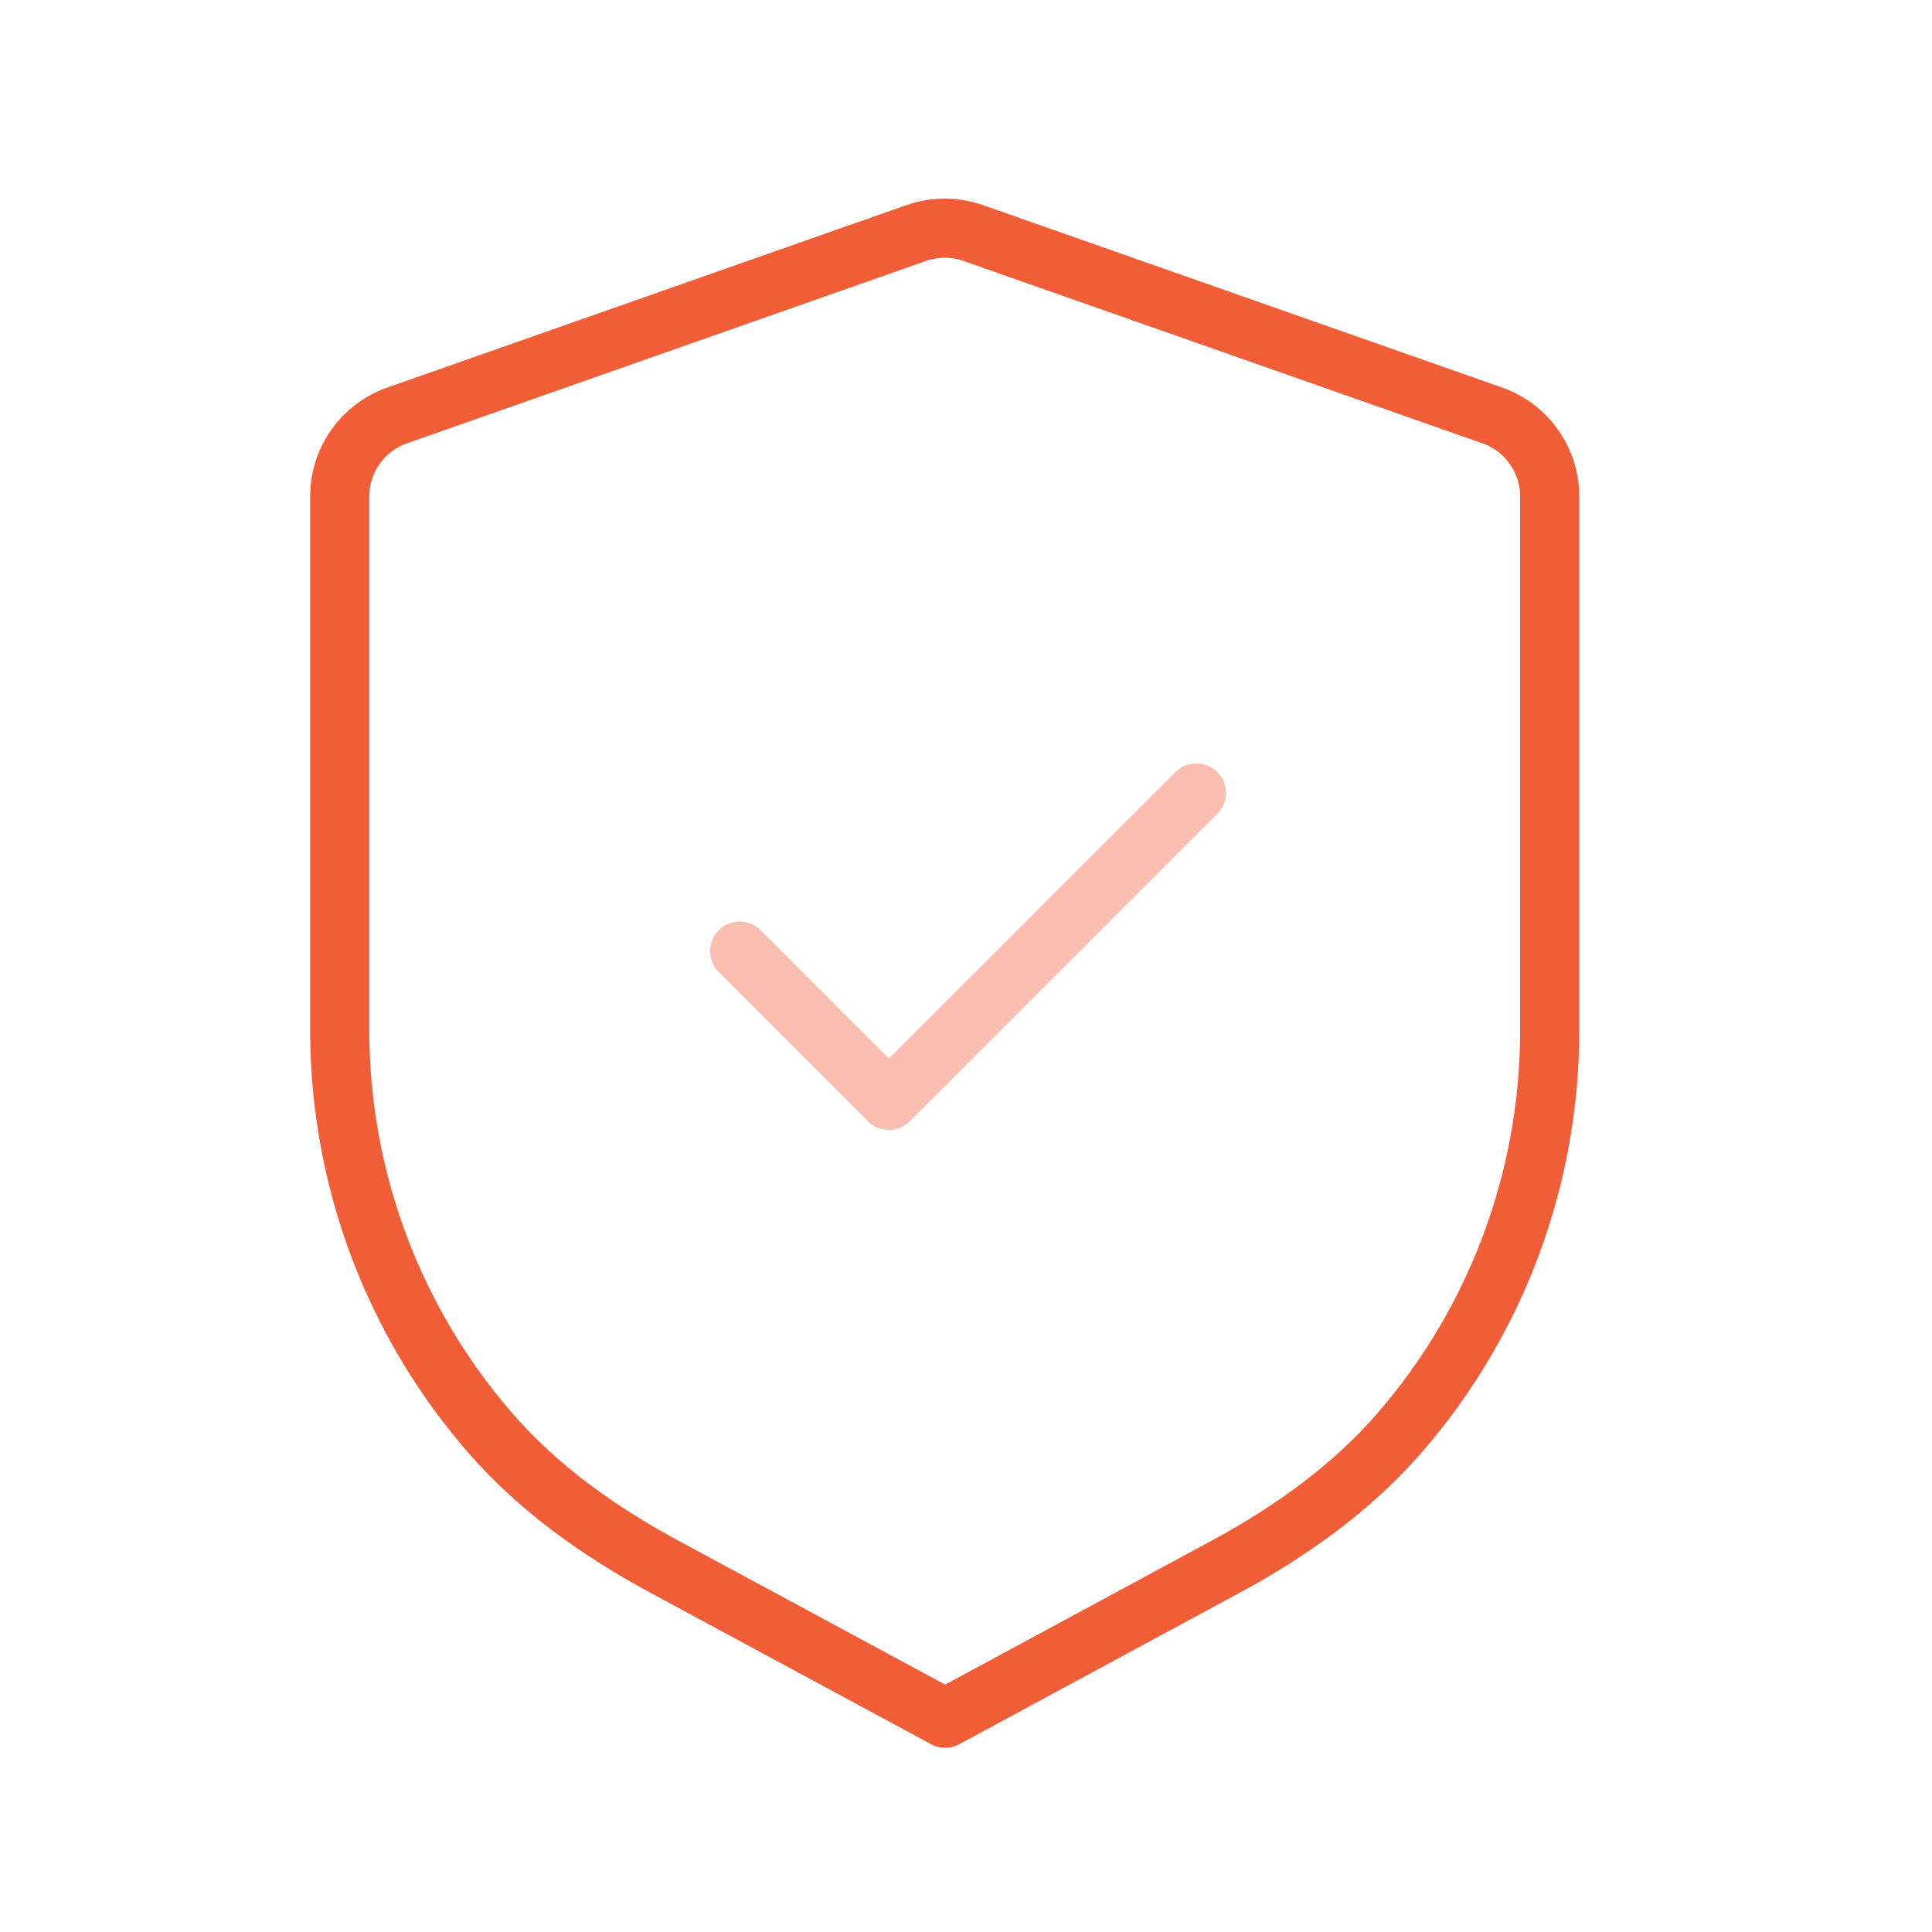
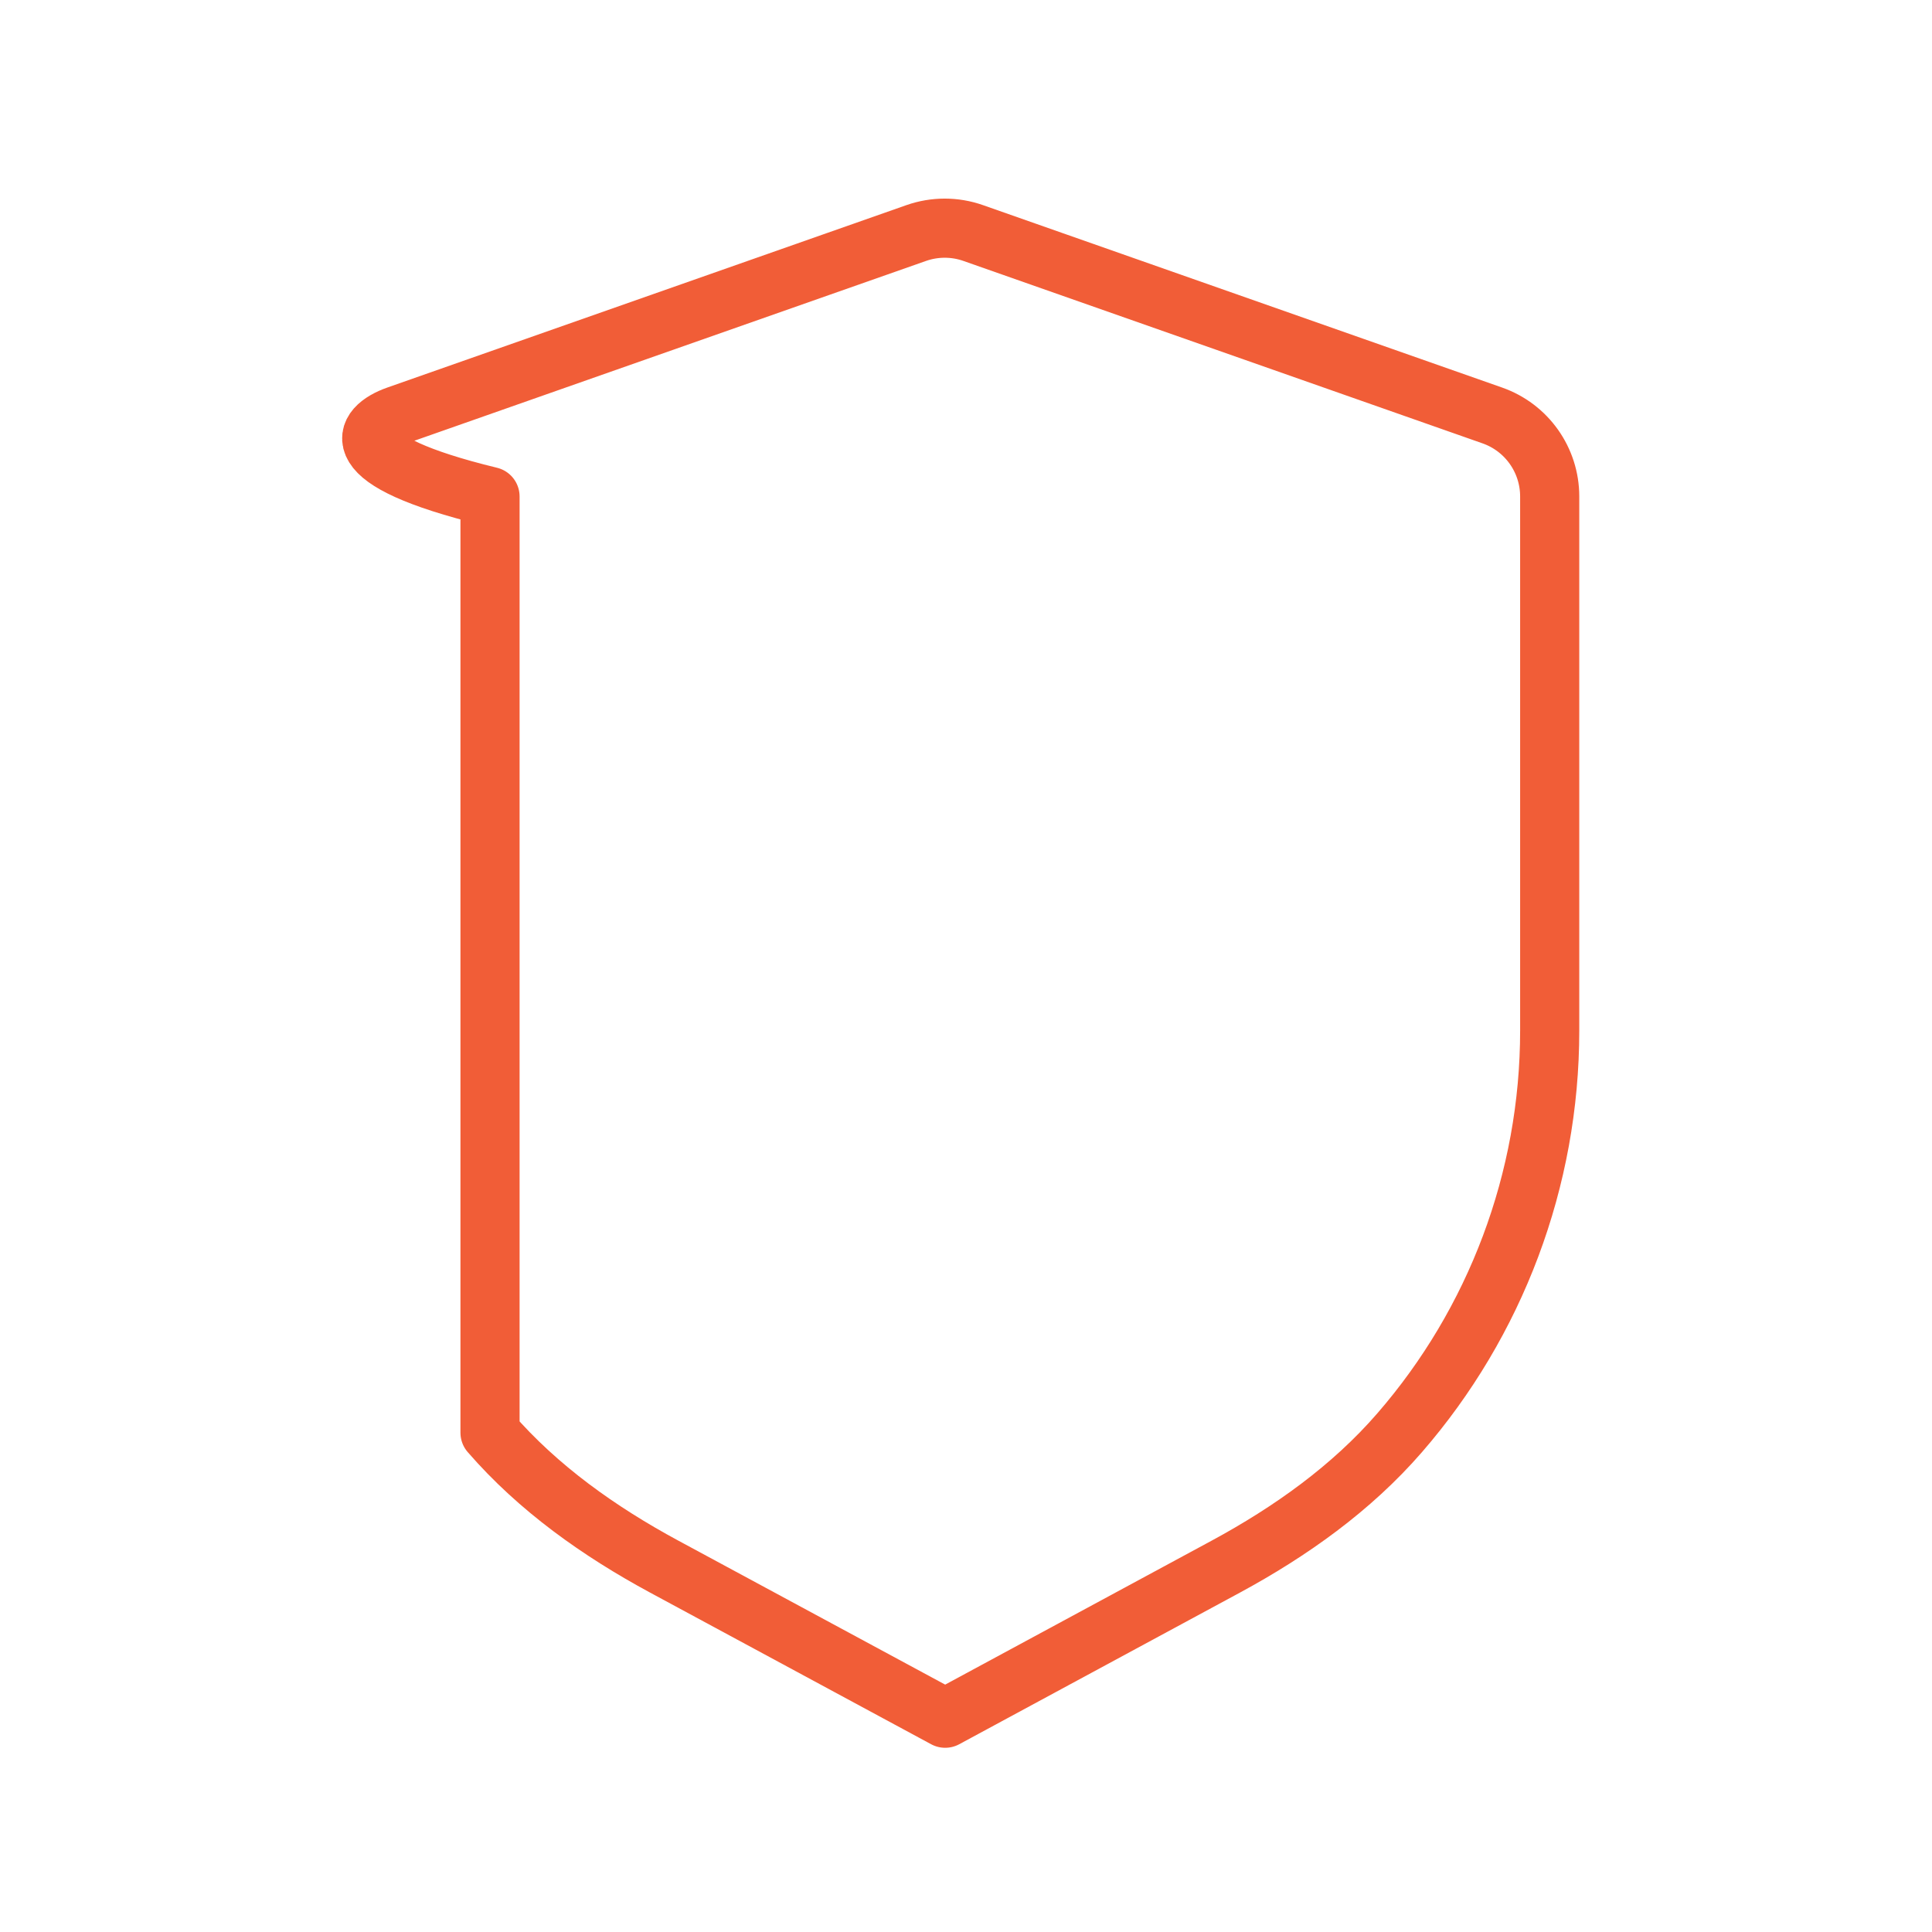
<svg xmlns="http://www.w3.org/2000/svg" width="49" height="49" viewBox="0 0 49 49" fill="none">
-   <path fill-rule="evenodd" clip-rule="evenodd" d="M37.846 10.536C38.72 10.842 39.304 11.666 39.304 12.592V26.138C39.304 29.924 37.928 33.538 35.498 36.338C34.276 37.748 32.73 38.846 31.088 39.734L23.972 43.578L16.844 39.732C15.2 38.844 13.652 37.748 12.428 36.336C9.996 33.536 8.616 29.92 8.616 26.13V12.592C8.616 11.666 9.2 10.842 10.074 10.536L23.238 5.91C23.706 5.746 24.216 5.746 24.682 5.91L37.846 10.536Z" stroke="#F15D37" stroke-width="1.5" stroke-linecap="round" stroke-linejoin="round" />
-   <path opacity="0.4" d="M18.761 24.123L22.545 27.909L30.341 20.113" stroke="#F15D37" stroke-width="1.5" stroke-linecap="round" stroke-linejoin="round" />
+   <path fill-rule="evenodd" clip-rule="evenodd" d="M37.846 10.536C38.72 10.842 39.304 11.666 39.304 12.592V26.138C39.304 29.924 37.928 33.538 35.498 36.338C34.276 37.748 32.73 38.846 31.088 39.734L23.972 43.578L16.844 39.732C15.2 38.844 13.652 37.748 12.428 36.336V12.592C8.616 11.666 9.2 10.842 10.074 10.536L23.238 5.91C23.706 5.746 24.216 5.746 24.682 5.91L37.846 10.536Z" stroke="#F15D37" stroke-width="1.5" stroke-linecap="round" stroke-linejoin="round" />
</svg>